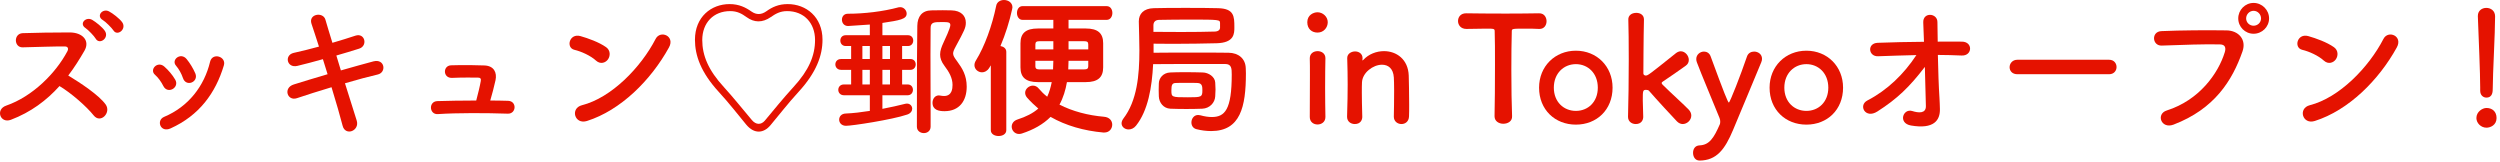
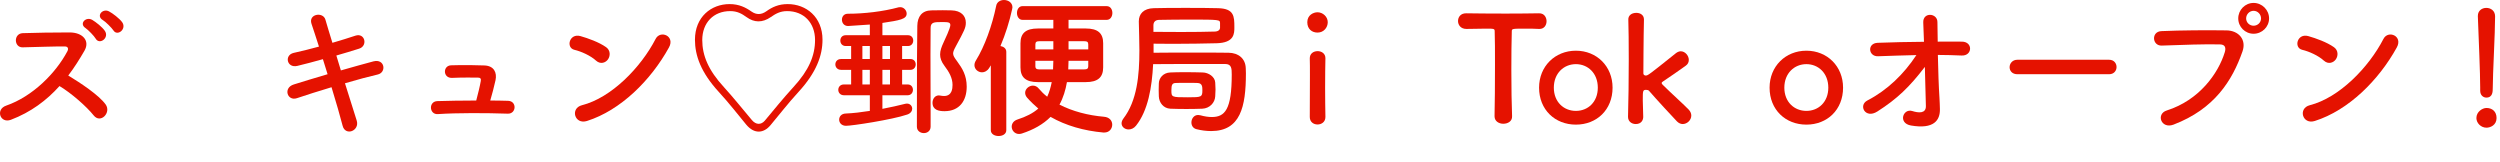
<svg xmlns="http://www.w3.org/2000/svg" width="308" height="20" viewBox="0 0 308 20" fill="none">
  <path d="M305.56 11.178V11.16C305.56 11.052 305.56 10.926 305.56 10.782C305.56 9.036 305.38 4.842 305.272 2.016C305.272 1.998 305.272 1.98 305.272 1.962C305.272 1.296 305.794 0.972 306.316 0.972C306.856 0.972 307.396 1.314 307.396 2.016C307.396 4.14 307.108 9.09 307.108 10.836C307.108 11.268 307.108 12.024 306.316 12.024C305.938 12.024 305.56 11.736 305.56 11.178ZM307.576 14.544C307.576 15.408 306.82 15.732 306.334 15.732C305.65 15.732 305.092 15.156 305.092 14.544C305.092 13.752 305.848 13.302 306.334 13.302C307.036 13.302 307.576 13.734 307.576 14.544Z" fill="#E51200" />
  <path d="M295.283 5.85C293.051 9.9 289.325 13.59 285.185 14.904C283.655 15.39 283.079 13.338 284.573 12.96C288.191 12.042 291.827 8.316 293.645 4.788C294.221 3.672 296.075 4.428 295.283 5.85ZM287.777 7.308C287.489 7.722 286.859 7.974 286.301 7.47C285.635 6.858 284.483 6.336 283.637 6.138C282.557 5.886 283.007 4.068 284.375 4.446C285.329 4.716 286.679 5.202 287.543 5.814C288.101 6.21 288.065 6.894 287.777 7.308Z" fill="#E51200" />
  <path d="M279.55 2.268C279.55 3.312 278.686 4.158 277.642 4.158C276.598 4.158 275.752 3.312 275.752 2.268C275.752 1.224 276.598 0.36 277.642 0.36C278.686 0.36 279.55 1.224 279.55 2.268ZM267.778 15.354C266.248 15.93 265.582 14.04 266.95 13.608C270.928 12.348 273.286 9.072 274.096 6.426C274.24 5.94 274.186 5.49 273.52 5.472C271.756 5.418 268.912 5.526 266.32 5.616C265.132 5.652 265.006 3.888 266.284 3.834C268.66 3.726 272.026 3.708 274.312 3.744C275.77 3.762 276.796 4.86 276.274 6.336C275.014 9.936 272.818 13.428 267.778 15.354ZM278.56 2.268C278.56 1.764 278.146 1.332 277.642 1.332C277.138 1.332 276.724 1.764 276.724 2.268C276.724 2.772 277.138 3.168 277.642 3.168C278.146 3.168 278.56 2.772 278.56 2.268Z" fill="#E51200" />
  <path d="M259.841 9.144H248.537C247.889 9.144 247.583 8.712 247.583 8.28C247.583 7.83 247.925 7.362 248.537 7.362H259.841C260.453 7.362 260.759 7.812 260.759 8.262C260.759 8.694 260.453 9.144 259.841 9.144Z" fill="#E51200" />
  <path d="M238.745 6.768C238.781 8.658 238.853 10.728 238.943 12.078C238.979 12.636 238.979 12.942 238.997 13.428C239.033 14.814 238.259 15.948 235.433 15.462C233.795 15.174 234.461 13.32 235.595 13.68C236.333 13.914 237.287 14.022 237.269 13.068C237.251 12.006 237.197 10.134 237.143 8.244C235.235 10.728 233.741 12.168 231.293 13.734C229.799 14.688 228.917 12.978 230.051 12.384C232.553 11.088 234.569 9.108 236.099 6.786C234.497 6.822 232.895 6.876 231.383 6.93C230.177 6.984 229.997 5.328 231.329 5.274C233.129 5.202 235.091 5.166 237.035 5.148C236.999 4.122 236.963 3.258 236.945 2.79C236.873 1.458 238.691 1.584 238.691 2.718C238.691 3.222 238.709 4.104 238.727 5.13C239.753 5.13 240.761 5.112 241.715 5.13C243.101 5.148 243.011 6.912 241.661 6.84C240.725 6.804 239.735 6.768 238.745 6.768Z" fill="#E51200" />
  <path d="M222.548 15.354C219.974 15.354 218.012 13.518 218.012 10.8C218.012 8.172 219.974 6.246 222.548 6.246C225.122 6.246 227.066 8.172 227.066 10.8C227.066 13.518 225.122 15.354 222.548 15.354ZM222.548 13.662C224.042 13.662 225.248 12.564 225.248 10.8C225.248 9.018 224.024 7.902 222.548 7.902C221.072 7.902 219.83 9.018 219.83 10.8C219.83 12.564 221.054 13.662 222.548 13.662Z" fill="#E51200" />
-   <path d="M213.516 16.002C212.508 18.414 211.482 19.764 209.394 19.782C208.818 19.782 208.584 19.278 208.584 18.828C208.584 18.378 208.818 17.928 209.394 17.91C210.582 17.856 211.14 17.028 211.896 15.282C211.914 15.21 211.932 15.12 211.932 14.994C211.932 14.85 211.914 14.688 211.842 14.526C211.302 13.176 209.484 8.856 209.052 7.668C208.998 7.524 208.98 7.398 208.98 7.272C208.98 6.714 209.466 6.354 209.934 6.354C210.258 6.354 210.6 6.534 210.744 6.93C212.418 11.484 212.886 12.636 212.994 12.636C213.12 12.636 214.434 9.288 215.226 6.966C215.37 6.534 215.748 6.354 216.108 6.354C216.594 6.354 217.08 6.678 217.08 7.236C217.08 7.362 217.062 7.506 216.99 7.668C216.126 9.774 214.578 13.446 213.516 16.002Z" fill="#E51200" />
  <path d="M208.367 14.238C208.367 14.796 207.863 15.282 207.305 15.282C207.071 15.282 206.819 15.174 206.603 14.958C206.081 14.418 203.939 12.096 203.165 11.196C203.093 11.106 202.967 11.07 202.805 11.07C202.391 11.07 202.391 11.178 202.391 12.384C202.391 12.78 202.409 13.356 202.445 14.364C202.463 14.742 202.247 15.282 201.527 15.282C201.041 15.282 200.573 14.976 200.573 14.4C200.573 14.382 200.573 14.382 200.573 14.364C200.627 12.492 200.663 9.792 200.663 7.344C200.663 5.328 200.645 3.492 200.609 2.412C200.591 1.926 200.987 1.584 201.599 1.584C202.067 1.584 202.535 1.836 202.535 2.394C202.535 2.412 202.535 2.412 202.535 2.43C202.481 4.41 202.463 9.054 202.463 9.054C202.463 9.216 202.625 9.306 202.751 9.306C203.021 9.306 203.093 9.252 206.495 6.534C206.693 6.39 206.891 6.318 207.071 6.318C207.611 6.318 208.061 6.858 208.061 7.38C208.061 7.65 207.953 7.902 207.701 8.082C206.639 8.838 205.847 9.396 204.893 10.026C204.767 10.098 204.713 10.17 204.713 10.224C204.713 10.296 204.767 10.368 204.857 10.458C205.775 11.376 207.575 12.996 208.061 13.518C208.277 13.752 208.367 14.004 208.367 14.238Z" fill="#E51200" />
  <path d="M194.15 15.354C191.576 15.354 189.614 13.518 189.614 10.8C189.614 8.172 191.576 6.246 194.15 6.246C196.724 6.246 198.668 8.172 198.668 10.8C198.668 13.518 196.724 15.354 194.15 15.354ZM194.15 13.662C195.644 13.662 196.85 12.564 196.85 10.8C196.85 9.018 195.626 7.902 194.15 7.902C192.674 7.902 191.432 9.018 191.432 10.8C191.432 12.564 192.656 13.662 194.15 13.662Z" fill="#E51200" />
  <path d="M184.128 14.328V14.31C184.164 12.906 184.182 10.296 184.182 7.92C184.182 6.336 184.182 4.842 184.146 3.888C184.146 3.528 184.092 3.528 183.03 3.528C182.346 3.528 181.5 3.564 180.654 3.564C179.97 3.564 179.628 3.078 179.628 2.592C179.628 2.106 179.952 1.638 180.618 1.638C180.636 1.638 180.636 1.638 180.654 1.638C181.734 1.656 183.642 1.674 185.514 1.674C187.044 1.674 188.574 1.656 189.6 1.638C190.302 1.62 190.536 2.214 190.536 2.61C190.536 3.096 190.248 3.564 189.672 3.564C189.636 3.564 189.618 3.564 189.6 3.564C188.988 3.528 188.466 3.528 188.034 3.528C186.252 3.528 186.252 3.528 186.252 3.888C186.216 5.112 186.198 6.858 186.198 8.622C186.198 10.782 186.234 12.978 186.288 14.31C186.324 14.94 185.766 15.246 185.208 15.246C184.668 15.246 184.128 14.94 184.128 14.328Z" fill="#E51200" />
-   <path d="M171.72 14.382V14.364C171.738 13.626 171.756 12.258 171.756 11.16C171.756 10.44 171.738 9.828 171.72 9.54C171.648 8.424 171.018 7.974 170.262 7.974C169.164 7.974 167.85 8.946 167.796 10.152C167.778 10.476 167.778 10.89 167.778 11.394C167.778 12.132 167.796 13.086 167.832 14.364C167.85 14.742 167.634 15.282 166.914 15.282C166.428 15.282 165.96 14.976 165.96 14.4C165.96 14.382 165.96 14.382 165.96 14.364C166.014 12.654 166.032 11.466 166.032 10.404C166.032 9.324 166.014 8.388 165.978 7.182C165.978 7.164 165.978 7.164 165.978 7.146C165.978 6.606 166.5 6.336 166.95 6.336C167.4 6.336 167.868 6.606 167.868 7.182C167.868 7.254 167.85 7.308 167.85 7.362C167.85 7.38 167.85 7.398 167.85 7.416C167.85 7.434 167.85 7.452 167.868 7.452C167.886 7.452 167.922 7.416 167.958 7.38C168.624 6.66 169.578 6.3 170.514 6.3C172.026 6.3 173.484 7.29 173.556 9.306C173.574 9.954 173.61 11.556 173.61 12.888C173.61 13.446 173.61 13.95 173.592 14.328C173.574 14.976 173.124 15.282 172.656 15.282C172.188 15.282 171.72 14.958 171.72 14.382Z" fill="#E51200" />
  <path d="M162.319 4.014C161.617 4.014 161.059 3.564 161.059 2.736C161.059 1.854 161.815 1.512 162.319 1.512C162.967 1.512 163.579 2.052 163.579 2.736C163.579 3.384 163.093 4.014 162.319 4.014ZM163.291 14.418C163.291 15.03 162.805 15.336 162.319 15.336C161.833 15.336 161.365 15.03 161.365 14.418C161.365 12.924 161.383 10.872 161.383 9.234C161.383 8.424 161.383 7.704 161.365 7.218C161.347 6.624 161.797 6.3 162.337 6.3C162.805 6.3 163.291 6.588 163.291 7.164C163.291 7.182 163.291 7.182 163.291 7.2C163.273 7.938 163.255 9.36 163.255 10.872C163.255 12.114 163.273 13.392 163.291 14.382C163.291 14.4 163.291 14.4 163.291 14.418Z" fill="#E51200" />
  <path d="M142.12 5.382V6.498C143.236 6.48 145.144 6.48 146.98 6.48C148.816 6.48 150.562 6.48 151.372 6.498C152.56 6.516 153.442 7.2 153.478 8.406C153.478 8.586 153.496 8.802 153.496 9.036C153.496 13.176 152.812 16.146 149.212 16.146C148.636 16.146 148.024 16.074 147.394 15.912C146.98 15.804 146.782 15.462 146.782 15.084C146.782 14.634 147.088 14.166 147.61 14.166C147.7 14.166 147.79 14.184 147.88 14.202C148.402 14.346 148.87 14.418 149.284 14.418C150.904 14.418 151.75 13.518 151.75 9.18C151.75 8.442 151.732 7.884 150.94 7.884C150.526 7.884 149.788 7.884 148.87 7.884C146.674 7.884 143.56 7.884 142.066 7.902C141.922 10.764 141.436 13.626 139.96 15.48C139.69 15.822 139.348 15.948 139.042 15.948C138.574 15.948 138.178 15.624 138.178 15.192C138.178 15.012 138.25 14.814 138.394 14.616C140.086 12.42 140.374 9.27 140.374 6.21C140.374 4.986 140.32 3.798 140.302 2.664C140.302 2.646 140.302 2.628 140.302 2.628C140.302 1.71 140.896 1.044 142.12 1.008C143.254 0.972 144.658 0.972 146.062 0.972C147.484 0.972 148.906 0.972 150.076 1.008C152.038 1.062 152.074 1.998 152.074 3.348C152.074 4.14 152.074 5.274 149.878 5.328C148.276 5.364 146.494 5.4 144.514 5.4C143.74 5.4 142.948 5.4 142.12 5.382ZM142.768 11.88C142.768 11.556 142.75 11.34 142.75 11.106C142.75 10.872 142.768 10.62 142.768 10.26C142.786 9.63 143.29 8.964 144.172 8.928C144.586 8.91 145.252 8.892 145.936 8.892C146.764 8.892 147.646 8.91 148.186 8.928C148.888 8.946 149.68 9.45 149.716 10.17C149.734 10.53 149.752 10.782 149.752 11.016C149.752 11.268 149.734 11.502 149.716 11.862C149.68 12.654 149.032 13.356 148.114 13.392C147.646 13.41 146.89 13.428 146.152 13.428C145.396 13.428 144.658 13.41 144.19 13.392C143.344 13.356 142.804 12.654 142.768 11.88ZM142.102 3.114V3.924C143.29 3.942 144.46 3.942 145.558 3.942C147.106 3.942 148.51 3.924 149.68 3.888C150.112 3.87 150.292 3.654 150.31 3.456C150.31 3.456 150.31 3.456 150.31 2.844C150.292 2.43 150.274 2.412 146.494 2.412C145.198 2.412 143.902 2.43 142.822 2.448C142.372 2.448 142.102 2.682 142.102 3.114ZM148.132 11.142C148.132 10.71 148.132 10.26 147.556 10.224C147.268 10.206 146.71 10.206 146.17 10.206C145.648 10.206 145.108 10.206 144.838 10.224C144.424 10.242 144.316 10.44 144.316 11.124C144.316 11.97 144.334 11.988 146.35 11.988C148.024 11.988 148.132 11.952 148.132 11.142Z" fill="#E51200" />
  <path d="M129.574 10.116H127.864C126.388 10.116 125.722 9.54 125.722 8.298V5.328C125.722 4.086 126.388 3.51 127.864 3.51H129.772V2.448H125.974C125.524 2.448 125.29 2.016 125.29 1.602C125.29 1.17 125.524 0.756 125.974 0.756H136.342C136.81 0.756 137.044 1.17 137.044 1.602C137.044 2.016 136.81 2.448 136.342 2.448H131.644V3.51H133.768C135.244 3.51 135.91 4.086 135.91 5.328V8.298C135.91 9.54 135.244 10.116 133.768 10.116H131.446C131.284 11.07 130.996 12.042 130.528 12.888C132.13 13.716 134.074 14.22 136 14.382C136.702 14.436 137.026 14.886 137.026 15.354C137.026 15.84 136.684 16.326 136.054 16.326H135.928C133.534 16.11 131.32 15.48 129.43 14.4C128.512 15.318 127.324 15.984 125.884 16.452C125.758 16.488 125.65 16.506 125.542 16.506C125.002 16.506 124.642 16.056 124.642 15.606C124.642 15.246 124.858 14.886 125.344 14.724C126.406 14.382 127.27 13.95 127.918 13.374C127.432 12.96 126.964 12.51 126.532 12.024C126.37 11.826 126.298 11.628 126.298 11.43C126.298 10.962 126.766 10.548 127.252 10.548C127.504 10.548 127.774 10.656 127.972 10.908C128.278 11.268 128.62 11.61 129.016 11.916C129.286 11.34 129.448 10.746 129.574 10.116ZM128.08 8.55H129.736C129.754 8.19 129.772 7.848 129.772 7.488H127.558V8.154C127.558 8.514 127.774 8.55 128.08 8.55ZM127.558 6.084H129.772V5.076H128.08C127.702 5.076 127.558 5.166 127.558 5.472V6.084ZM131.644 5.076V6.084H134.074V5.472C134.074 5.166 133.93 5.076 133.552 5.076H131.644ZM134.074 7.488H131.644C131.644 7.848 131.626 8.19 131.608 8.55H133.552C133.93 8.55 134.074 8.46 134.074 8.154V7.488ZM122.068 16.038V8.046C121.996 8.154 121.942 8.262 121.87 8.37C121.636 8.748 121.294 8.91 120.988 8.91C120.502 8.91 120.052 8.532 120.052 8.028C120.052 7.848 120.106 7.65 120.232 7.452C121.312 5.706 122.23 3.168 122.734 0.702C122.824 0.234 123.256 0 123.688 0C124.192 0 124.732 0.306 124.732 0.9C124.732 0.972 124.714 1.044 124.696 1.134C124.372 2.628 123.868 4.23 123.256 5.67C123.652 5.742 123.976 5.976 123.976 6.39V16.038C123.976 16.524 123.508 16.758 123.022 16.758C122.554 16.758 122.068 16.524 122.068 16.038Z" fill="#E51200" />
  <path d="M114.652 15.606C114.652 16.128 114.238 16.398 113.824 16.398C113.392 16.398 112.96 16.128 112.96 15.606C112.96 7.956 112.978 5.544 113.014 3.186C113.032 2.034 113.59 1.296 114.742 1.278C115.21 1.26 115.678 1.26 116.146 1.26C116.506 1.26 116.866 1.26 117.244 1.278C118.396 1.314 118.99 1.944 118.99 2.79C118.99 3.42 118.81 3.762 117.748 5.724C117.532 6.12 117.424 6.372 117.424 6.588C117.424 6.876 117.604 7.128 117.91 7.542C118.558 8.424 119.098 9.288 119.098 10.674C119.098 12.42 118.198 13.698 116.362 13.698C115.66 13.698 114.886 13.554 114.886 12.654C114.886 12.204 115.174 11.754 115.66 11.754C115.714 11.754 115.768 11.754 115.822 11.772C116.002 11.808 116.164 11.826 116.308 11.826C117.28 11.826 117.352 10.926 117.352 10.458C117.352 9.594 116.92 8.856 116.362 8.118C115.966 7.596 115.822 7.146 115.822 6.714C115.822 6.228 116.002 5.76 116.236 5.256C116.416 4.878 117.082 3.456 117.082 3.096C117.082 2.718 116.794 2.718 115.966 2.718C115.102 2.718 114.652 2.736 114.652 3.438C114.634 4.518 114.634 5.616 114.634 6.732C114.634 9.126 114.652 11.61 114.652 14.13C114.652 14.616 114.652 15.12 114.652 15.606ZM111.826 11.736H108.712V13.41C109.738 13.212 110.71 12.996 111.484 12.798C111.574 12.78 111.646 12.762 111.736 12.762C112.132 12.762 112.384 13.068 112.384 13.392C112.384 13.662 112.204 13.968 111.772 14.112C109.864 14.76 104.968 15.498 104.23 15.498C103.672 15.498 103.384 15.12 103.384 14.742C103.384 14.364 103.654 14.004 104.194 13.986C105.112 13.95 106.138 13.824 107.164 13.662V11.736H103.978C103.51 11.736 103.276 11.394 103.276 11.07C103.276 10.728 103.51 10.404 103.978 10.404H104.86V8.604H103.618C103.15 8.604 102.916 8.262 102.916 7.938C102.916 7.596 103.15 7.272 103.618 7.272H104.86V5.67H104.194C103.744 5.67 103.528 5.328 103.528 5.004C103.528 4.662 103.744 4.338 104.194 4.338H107.164V3.024C106.768 3.06 104.662 3.204 104.482 3.204C103.978 3.204 103.726 2.808 103.726 2.43C103.726 2.052 103.96 1.692 104.464 1.692C106.462 1.692 108.784 1.422 110.71 0.9C110.782 0.882 110.836 0.882 110.908 0.882C111.358 0.882 111.7 1.278 111.7 1.674C111.7 2.358 110.872 2.502 108.712 2.826V4.338H111.862C112.294 4.338 112.51 4.662 112.51 5.004C112.51 5.328 112.294 5.67 111.862 5.67H111.142V7.272H112.168C112.6 7.272 112.816 7.596 112.816 7.938C112.816 8.262 112.6 8.604 112.168 8.604H111.142V10.404H111.826C112.258 10.404 112.474 10.728 112.474 11.07C112.474 11.394 112.258 11.736 111.826 11.736ZM109.648 7.272V5.67H108.712V7.272H109.648ZM107.164 7.272V5.67H106.246V7.272H107.164ZM109.648 10.404V8.604H108.712V10.404H109.648ZM107.164 10.404V8.604H106.246V10.404H107.164Z" fill="#E51200" />
  <path d="M94.924 15.426C94.096 16.416 92.944 16.56 91.936 15.354C90.982 14.202 89.812 12.69 88.552 11.322C86.338 8.91 85.618 6.822 85.618 4.896C85.618 2.088 87.616 0.504 89.884 0.504C91.054 0.504 91.864 0.918 92.584 1.422C93.178 1.836 93.79 1.836 94.42 1.386C95.122 0.882 95.914 0.504 97.048 0.504C99.316 0.504 101.332 2.088 101.332 4.896C101.332 6.822 100.594 8.91 98.38 11.322C97.102 12.708 95.896 14.274 94.924 15.426ZM94.222 14.868C95.212 13.68 96.562 12.024 97.75 10.728C99.658 8.658 100.414 6.84 100.414 4.932C100.414 2.808 99.028 1.368 96.976 1.368C96.094 1.368 95.536 1.71 94.96 2.106C93.916 2.826 92.908 2.79 91.972 2.106C91.396 1.692 90.838 1.368 89.956 1.368C87.904 1.368 86.518 2.808 86.518 4.932C86.518 6.84 87.274 8.658 89.182 10.728C90.334 11.988 91.63 13.608 92.62 14.778C93.142 15.408 93.772 15.39 94.222 14.868Z" fill="#E51200" />
  <path d="M82.414 5.85C80.182 9.9 76.456 13.59 72.316 14.904C70.786 15.39 70.21 13.338 71.704 12.96C75.322 12.042 78.958 8.316 80.776 4.788C81.352 3.672 83.206 4.428 82.414 5.85ZM74.908 7.308C74.62 7.722 73.99 7.974 73.432 7.47C72.766 6.858 71.614 6.336 70.768 6.138C69.688 5.886 70.138 4.068 71.506 4.446C72.46 4.716 73.81 5.202 74.674 5.814C75.232 6.21 75.196 6.894 74.908 7.308Z" fill="#E51200" />
  <path d="M60.4 12.384C61.174 12.384 61.912 12.402 62.596 12.42C63.712 12.456 63.622 14.04 62.56 14.004C59.914 13.914 56.314 13.896 53.938 14.058C52.876 14.13 52.768 12.492 53.884 12.456C55.09 12.42 56.854 12.384 58.672 12.384C58.888 11.574 59.14 10.548 59.23 9.99C59.284 9.72 59.212 9.558 58.87 9.558C58.114 9.558 56.89 9.54 55.702 9.594C54.55 9.648 54.532 8.082 55.576 8.046C57.16 7.992 58.798 8.028 59.698 8.064C60.868 8.118 61.246 8.946 61.048 9.882C60.868 10.674 60.634 11.61 60.4 12.384Z" fill="#E51200" />
-   <path d="M41.438 6.84L41.996 8.676C43.454 8.262 44.912 7.848 46.01 7.56C47.414 7.2 47.648 8.928 46.532 9.18C45.506 9.414 44.03 9.81 42.5 10.26C43.076 12.078 43.598 13.77 43.94 14.832C44.156 15.498 43.778 15.984 43.346 16.146C42.914 16.308 42.374 16.146 42.212 15.498C41.924 14.382 41.42 12.618 40.844 10.746C39.242 11.232 37.676 11.718 36.578 12.096C35.39 12.492 34.85 10.818 36.2 10.404C37.244 10.08 38.756 9.612 40.358 9.144C40.16 8.514 39.962 7.884 39.782 7.29C38.666 7.596 37.568 7.902 36.632 8.118C35.336 8.424 34.994 6.786 36.182 6.516C37.172 6.3 38.234 6.03 39.296 5.742C38.936 4.59 38.594 3.6 38.378 2.934C37.964 1.71 39.8 1.422 40.088 2.412C40.268 3.06 40.592 4.086 40.952 5.274C41.978 4.986 42.95 4.662 43.796 4.392C44.966 4.014 45.344 5.652 44.246 5.994C43.436 6.246 42.464 6.552 41.438 6.84Z" fill="#E51200" />
-   <path d="M24.068 9.054C24.5 10.116 22.916 10.764 22.538 9.612C22.358 9.072 22.034 8.496 21.692 8.1C21.044 7.38 22.25 6.39 22.988 7.272C23.402 7.776 23.798 8.424 24.068 9.054ZM21.008 15.822C20.396 16.092 19.946 15.876 19.766 15.48C19.604 15.102 19.712 14.616 20.216 14.4C23.222 13.14 25.166 10.602 25.886 7.596C26.174 6.426 27.92 6.966 27.578 8.064C26.552 11.466 24.554 14.22 21.008 15.822ZM21.584 9.81C22.16 10.782 20.666 11.664 20.126 10.602C19.874 10.098 19.496 9.558 19.1 9.216C18.362 8.586 19.406 7.452 20.252 8.208C20.738 8.64 21.242 9.216 21.584 9.81Z" fill="#E51200" />
+   <path d="M41.438 6.84L41.996 8.676C43.454 8.262 44.912 7.848 46.01 7.56C47.414 7.2 47.648 8.928 46.532 9.18C45.506 9.414 44.03 9.81 42.5 10.26C43.076 12.078 43.598 13.77 43.94 14.832C44.156 15.498 43.778 15.984 43.346 16.146C42.914 16.308 42.374 16.146 42.212 15.498C41.924 14.382 41.42 12.618 40.844 10.746C39.242 11.232 37.676 11.718 36.578 12.096C35.39 12.492 34.85 10.818 36.2 10.404C37.244 10.08 38.756 9.612 40.358 9.144C40.16 8.514 39.962 7.884 39.782 7.29C38.666 7.596 37.568 7.902 36.632 8.118C35.336 8.424 34.994 6.786 36.182 6.516C37.172 6.3 38.234 6.03 39.296 5.742C38.936 4.59 38.594 3.6 38.378 2.934C37.964 1.71 39.8 1.422 40.088 2.412C40.268 3.06 40.592 4.086 40.952 5.274C41.978 4.986 42.95 4.662 43.796 4.392C44.966 4.014 45.344 5.652 44.246 5.994C43.436 6.246 42.464 6.552 41.438 6.84" fill="#E51200" />
  <path d="M15.051 2.736C15.645 3.582 14.457 4.518 13.971 3.744C13.773 3.438 12.999 2.664 12.657 2.466C11.811 1.962 12.639 0.99 13.431 1.404C13.881 1.638 14.709 2.268 15.051 2.736ZM12.927 3.816C13.485 4.68 12.261 5.562 11.793 4.77C11.613 4.446 10.857 3.672 10.533 3.456C9.705 2.916 10.587 1.998 11.361 2.448C11.793 2.7 12.603 3.33 12.927 3.816ZM7.329 10.602C5.745 12.366 3.801 13.824 1.335 14.76C0.021 15.246 -0.591 13.482 0.759 13.014C4.035 11.88 6.879 9 8.301 6.318C8.463 6.012 8.391 5.724 7.995 5.724C6.861 5.706 4.377 5.796 2.793 5.832C1.713 5.868 1.641 4.14 2.793 4.086C4.107 4.032 6.753 3.996 8.571 3.996C10.191 3.996 11.109 5.022 10.407 6.246C9.795 7.308 9.147 8.334 8.409 9.306C9.903 10.206 12.189 11.718 13.017 12.87C13.737 13.878 12.387 15.282 11.541 14.22C10.659 13.122 8.805 11.484 7.329 10.602Z" fill="#E51200" />
</svg>